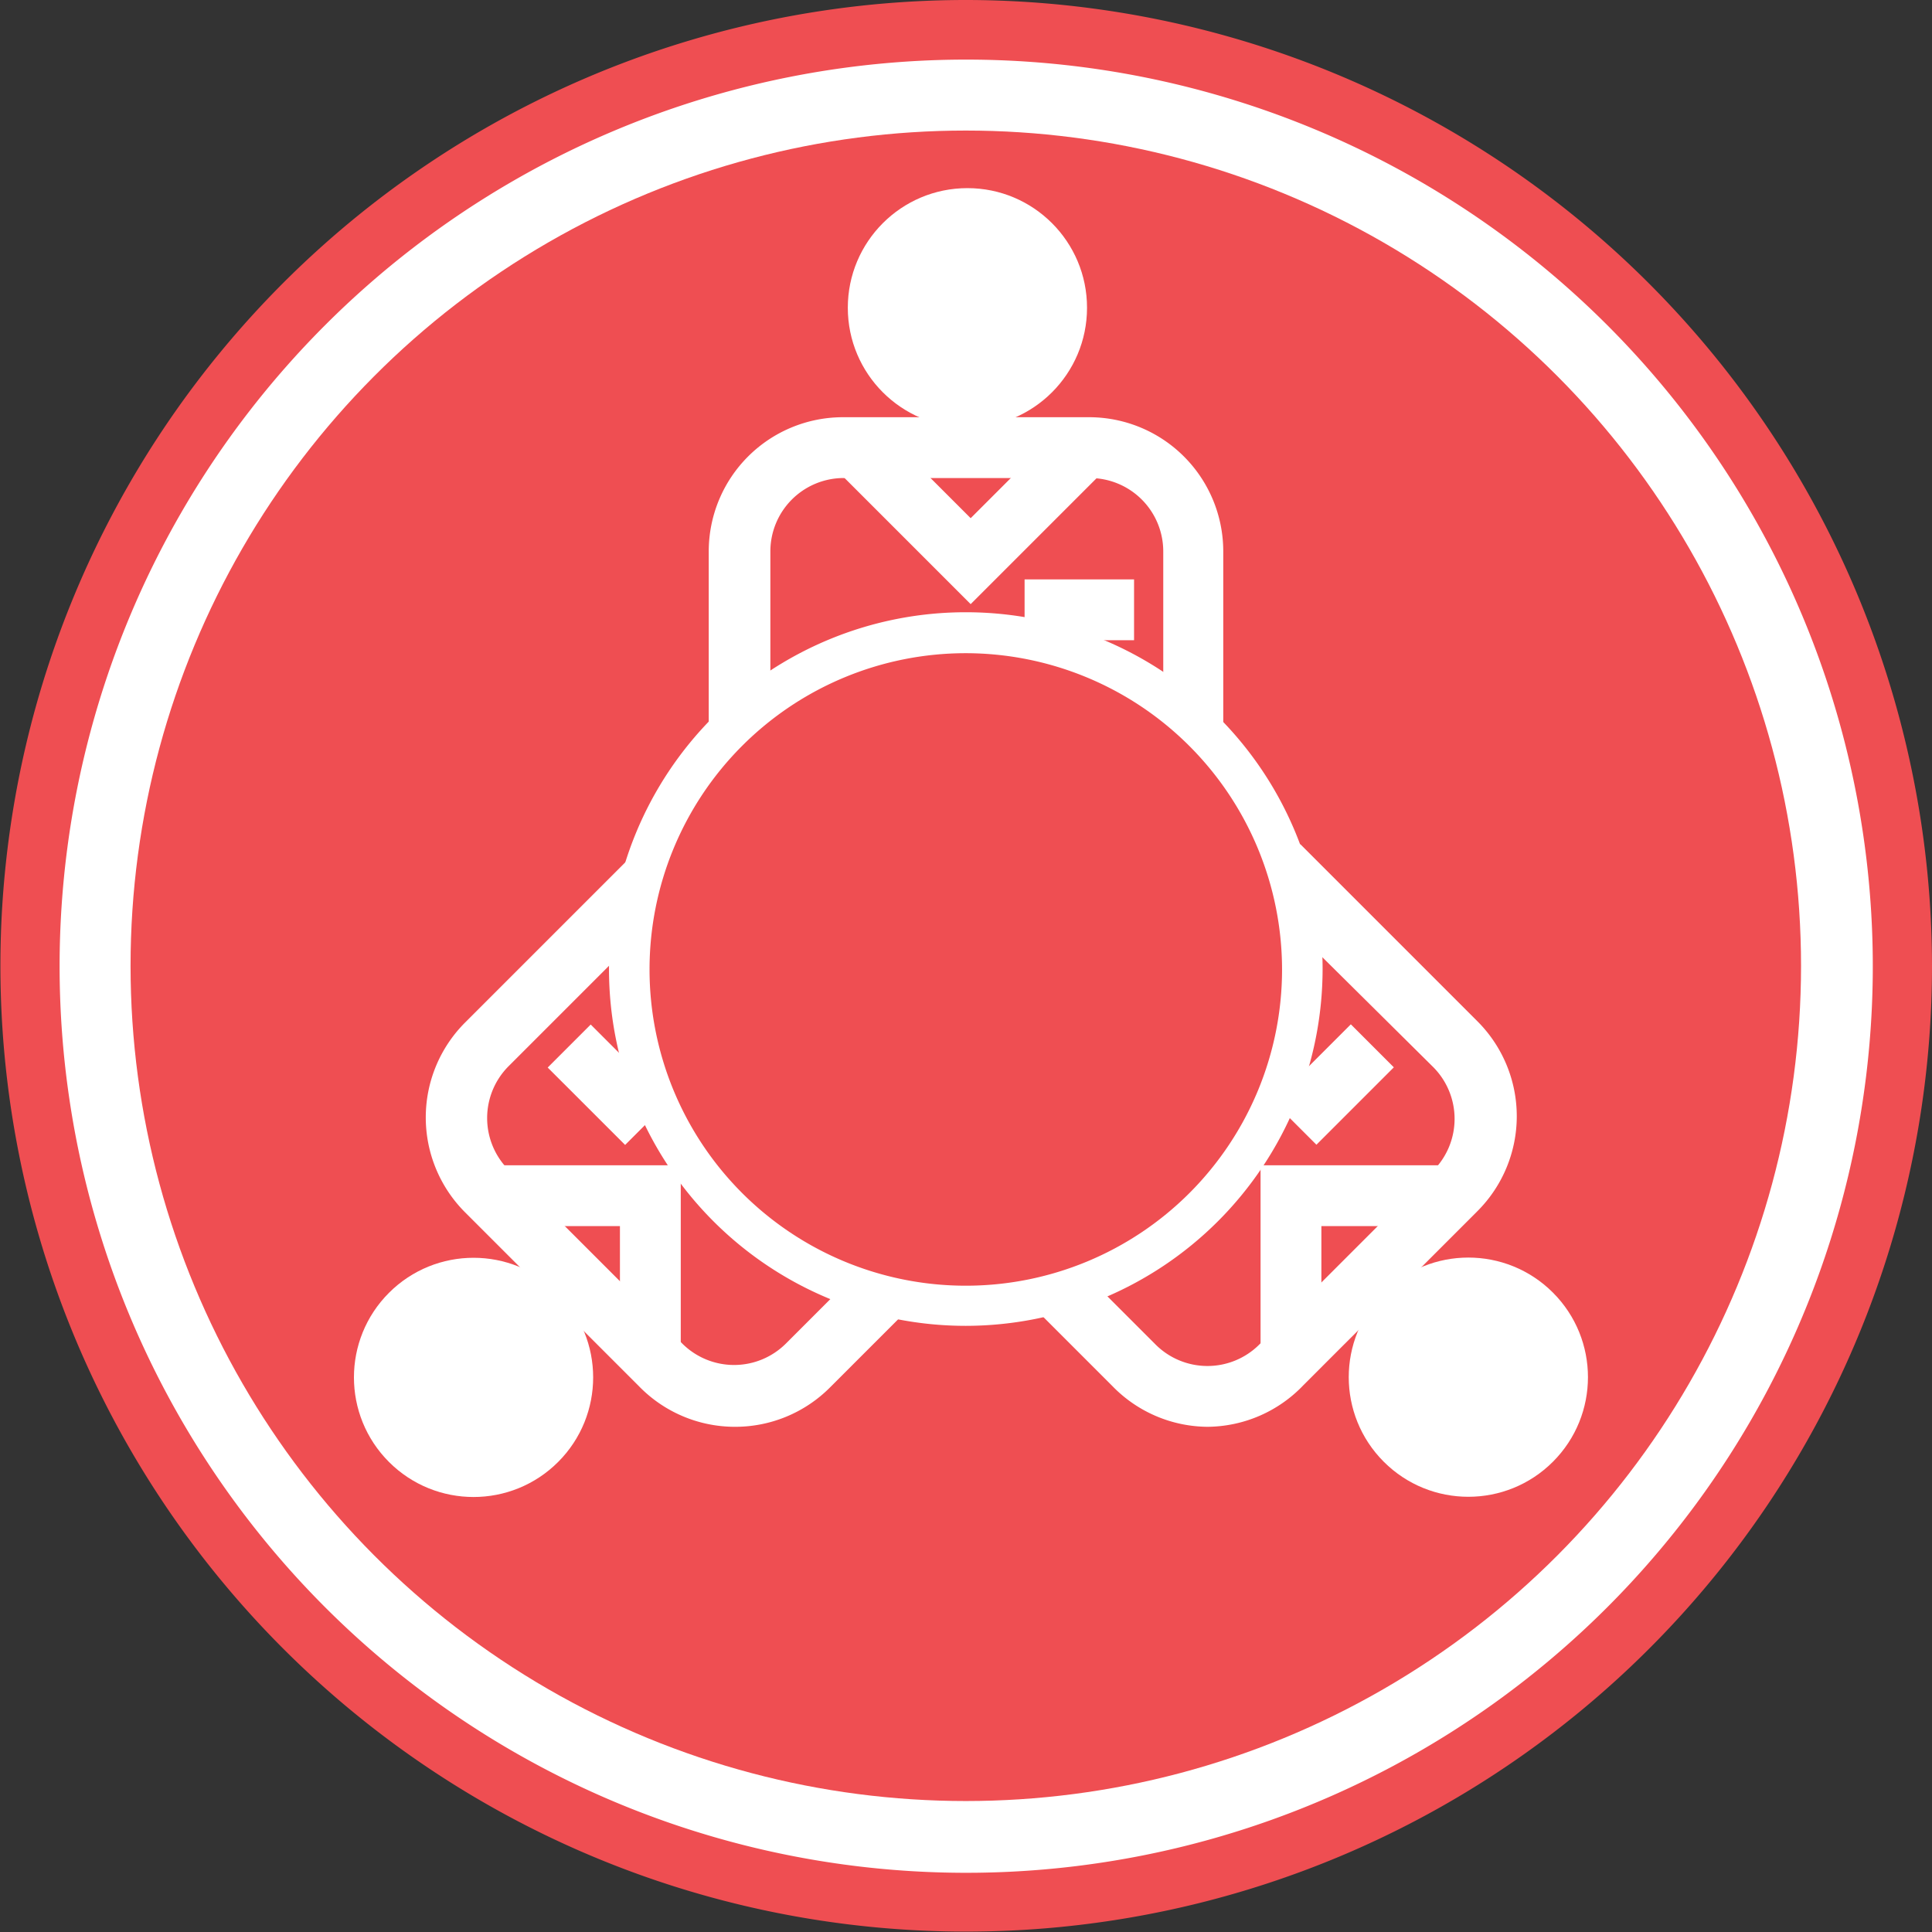
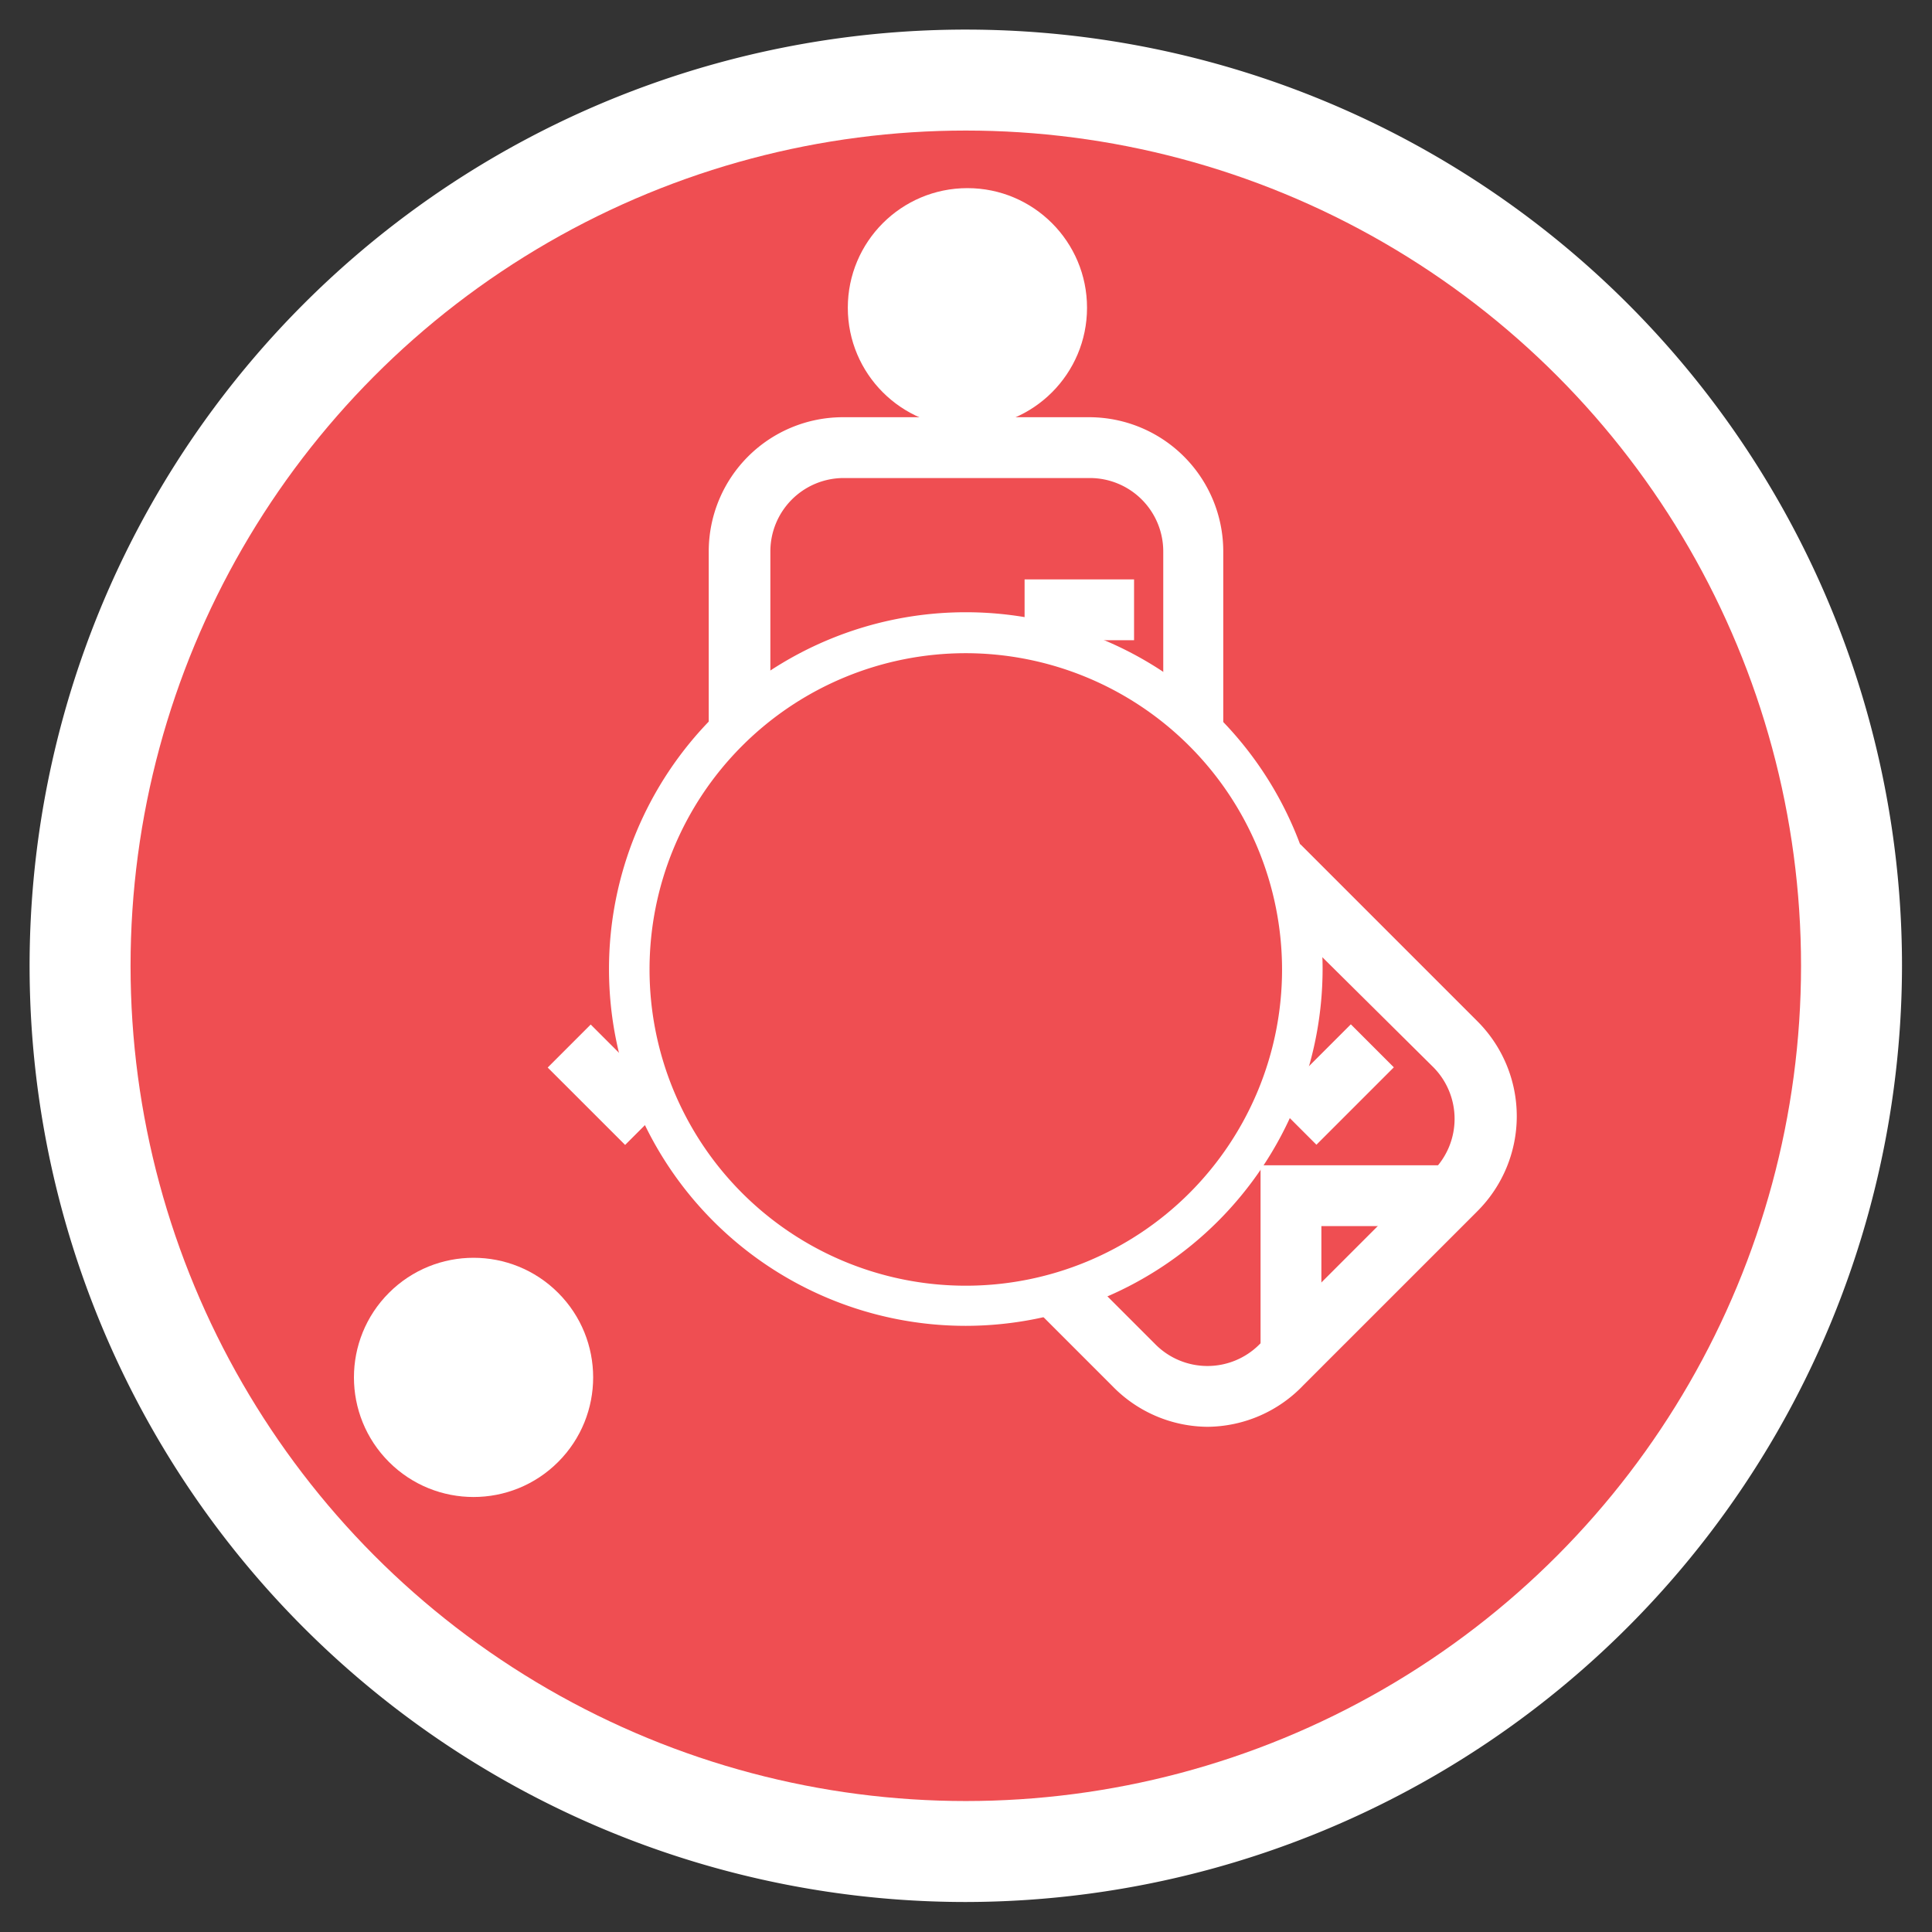
<svg xmlns="http://www.w3.org/2000/svg" viewBox="0 0 47.65 47.65">
  <rect x="0" y="0" width="47.65" height="47.65" fill="#333333" stroke="none" />
  <defs>
    <style>.cls-1{fill:#fff;}.cls-2{fill:#ef4e52;}</style>
  </defs>
  <title>icon-forum</title>
  <g id="Layer_2" data-name="Layer 2">
    <g id="Layer_1-2" data-name="Layer 1">
      <path class="cls-1" d="M23.82,46.91A23.09,23.09,0,1,1,46.91,23.82,23.12,23.12,0,0,1,23.82,46.91Z" />
-       <path class="cls-2" d="M23.82,1.47A22.36,22.36,0,1,1,1.47,23.82,22.36,22.36,0,0,1,23.82,1.47m0-1.47A23.82,23.82,0,1,0,47.65,23.82,23.85,23.85,0,0,0,23.82,0Z" />
      <circle class="cls-2" cx="23.82" cy="23.82" r="20.6" />
      <rect class="cls-1" x="14.25" y="25.4" width="1.5" height="2.7" transform="translate(-14.53 18.45) rotate(-45.01)" />
-       <path class="cls-1" d="M18.1,35.19a3.3,3.3,0,0,1-2.34-1l-4.29-4.29a3.31,3.31,0,0,1,0-4.68l4.37-4.37,9,9-4.37,4.37A3.3,3.3,0,0,1,18.1,35.19ZM15.84,23l-3.3,3.3a1.81,1.81,0,0,0,0,2.55l4.29,4.29a1.81,1.81,0,0,0,2.55,0l3.3-3.3Z" />
-       <polygon class="cls-1" points="16.79 33.44 15.29 33.44 15.29 30.24 12.26 30.24 12.26 28.74 16.79 28.74 16.79 33.44" />
      <circle class="cls-1" cx="11.68" cy="33.97" r="2.95" transform="translate(-20.6 18.21) rotate(-45)" />
      <rect class="cls-1" x="31.54" y="26" width="2.7" height="1.5" transform="translate(-9.28 31.09) rotate(-45)" />
      <path class="cls-1" d="M29.78,35.19a3.3,3.3,0,0,1-2.34-1l-4.37-4.37,9-9,4.37,4.37a3.31,3.31,0,0,1,0,4.68l-4.29,4.29A3.3,3.3,0,0,1,29.78,35.19ZM25.2,29.86l3.3,3.3a1.81,1.81,0,0,0,2.56,0l4.29-4.29a1.81,1.81,0,0,0,0-2.55L32,23Z" />
      <polygon class="cls-1" points="32.59 33.44 31.09 33.44 31.09 28.74 35.63 28.74 35.63 30.24 32.59 30.24 32.59 33.44" />
-       <circle class="cls-1" cx="36.21" cy="33.97" r="2.95" transform="translate(-13.41 35.55) rotate(-45)" />
      <rect class="cls-1" x="25.27" y="14.29" width="2.7" height="1.5" />
      <path class="cls-1" d="M30.17,19.78H17.48V13.6a3.31,3.31,0,0,1,3.31-3.31h6.07a3.31,3.31,0,0,1,3.31,3.31ZM19,18.28h9.69V13.6a1.81,1.81,0,0,0-1.81-1.81H20.79A1.81,1.81,0,0,0,19,13.6Z" />
-       <polygon class="cls-1" points="23.94 14.9 20.61 11.57 21.68 10.52 23.94 12.78 26.09 10.63 27.15 11.69 23.94 14.9" />
      <circle class="cls-1" cx="23.86" cy="7.59" r="2.95" />
      <circle class="cls-2" cx="23.82" cy="23.9" r="8.3" />
      <path class="cls-1" d="M23.82,32.7a8.8,8.8,0,1,1,8.8-8.8A8.81,8.81,0,0,1,23.82,32.7Zm0-16.59a7.8,7.8,0,1,0,7.8,7.8A7.81,7.81,0,0,0,23.82,16.11Z" />
    </g>
  </g>
</svg>